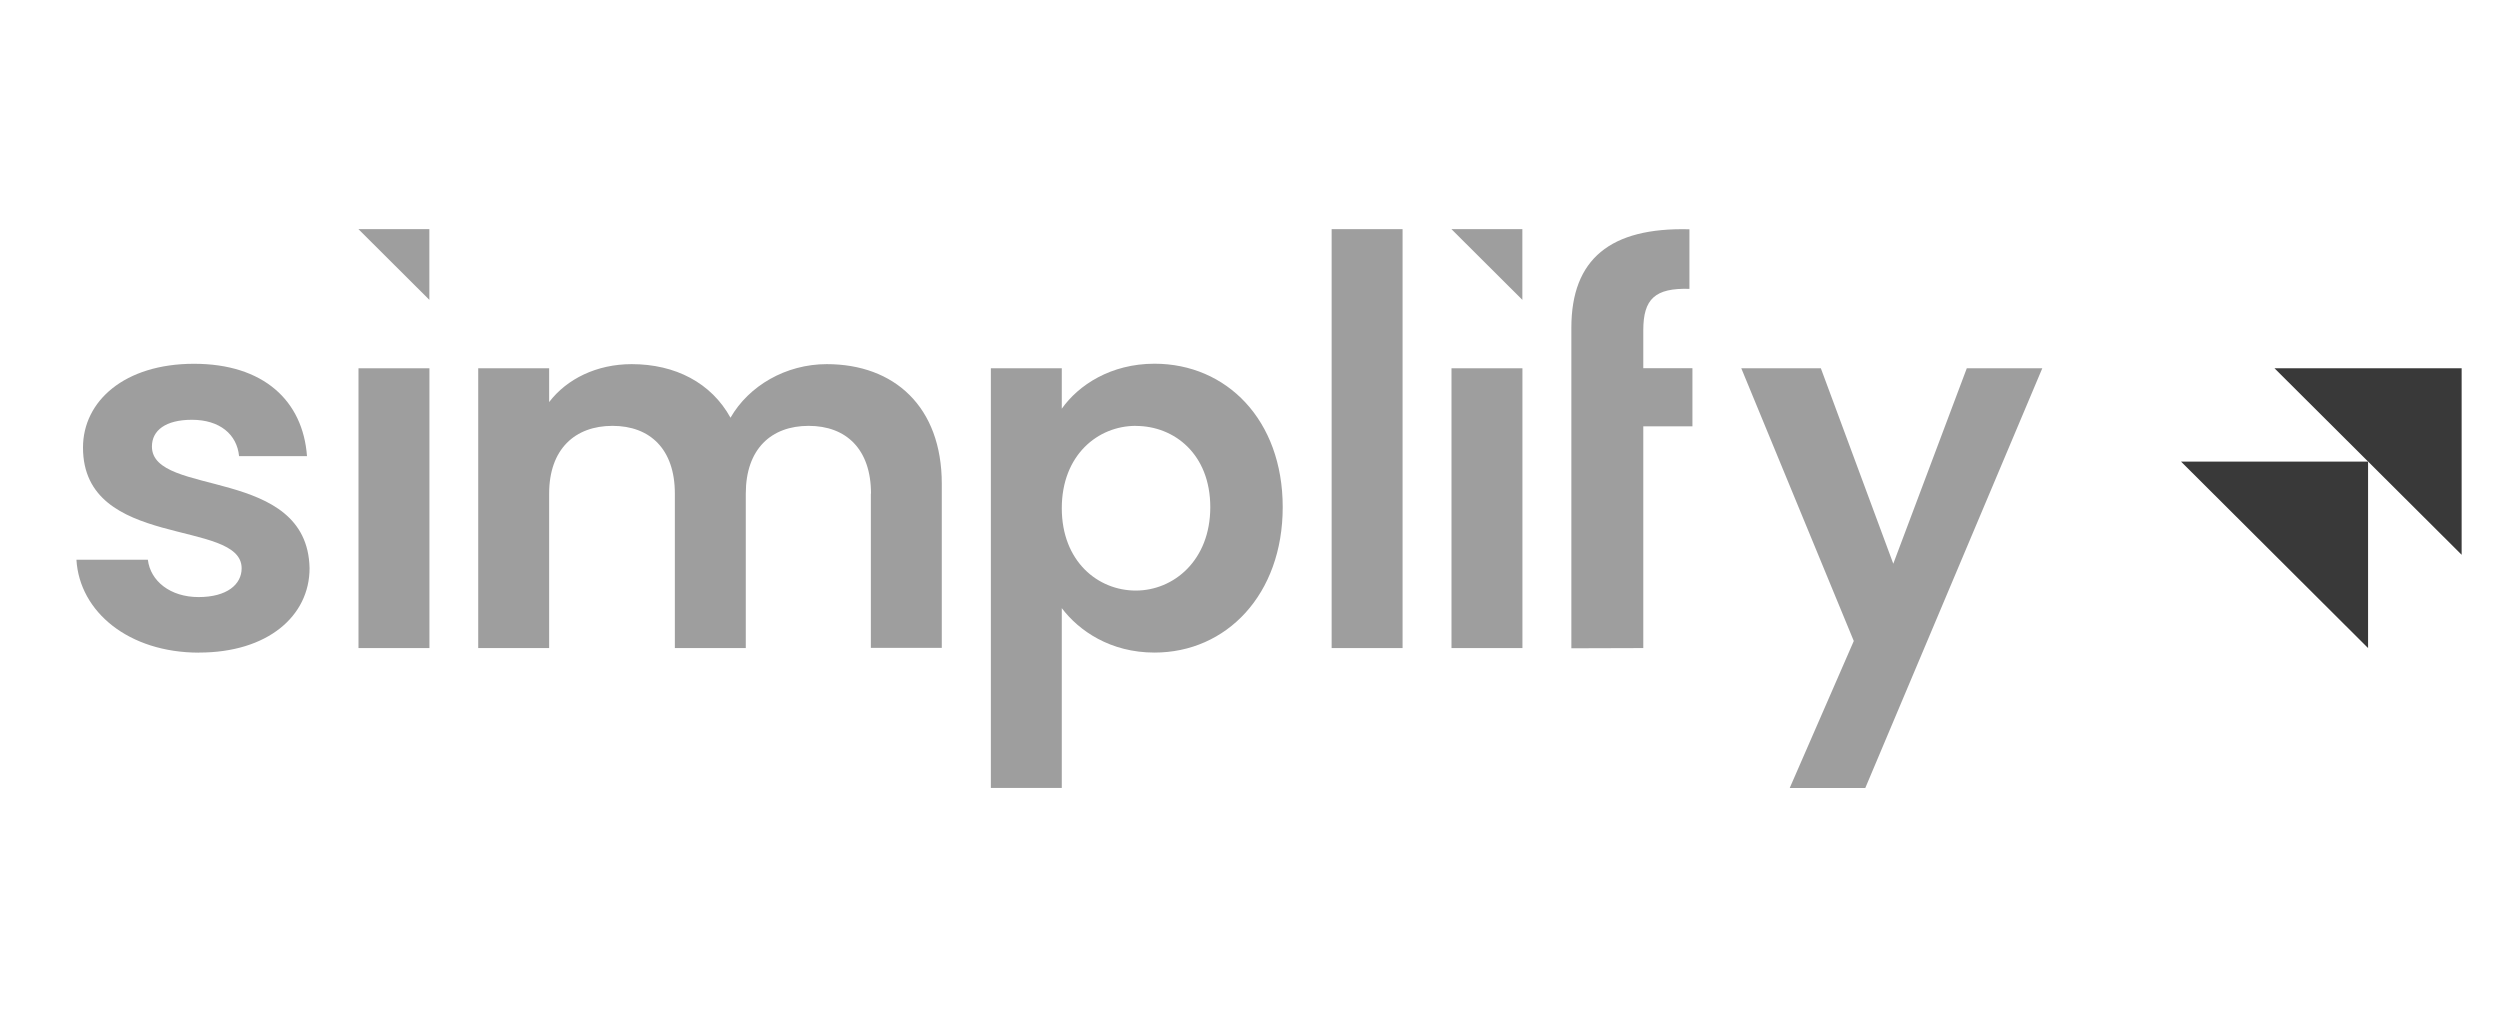
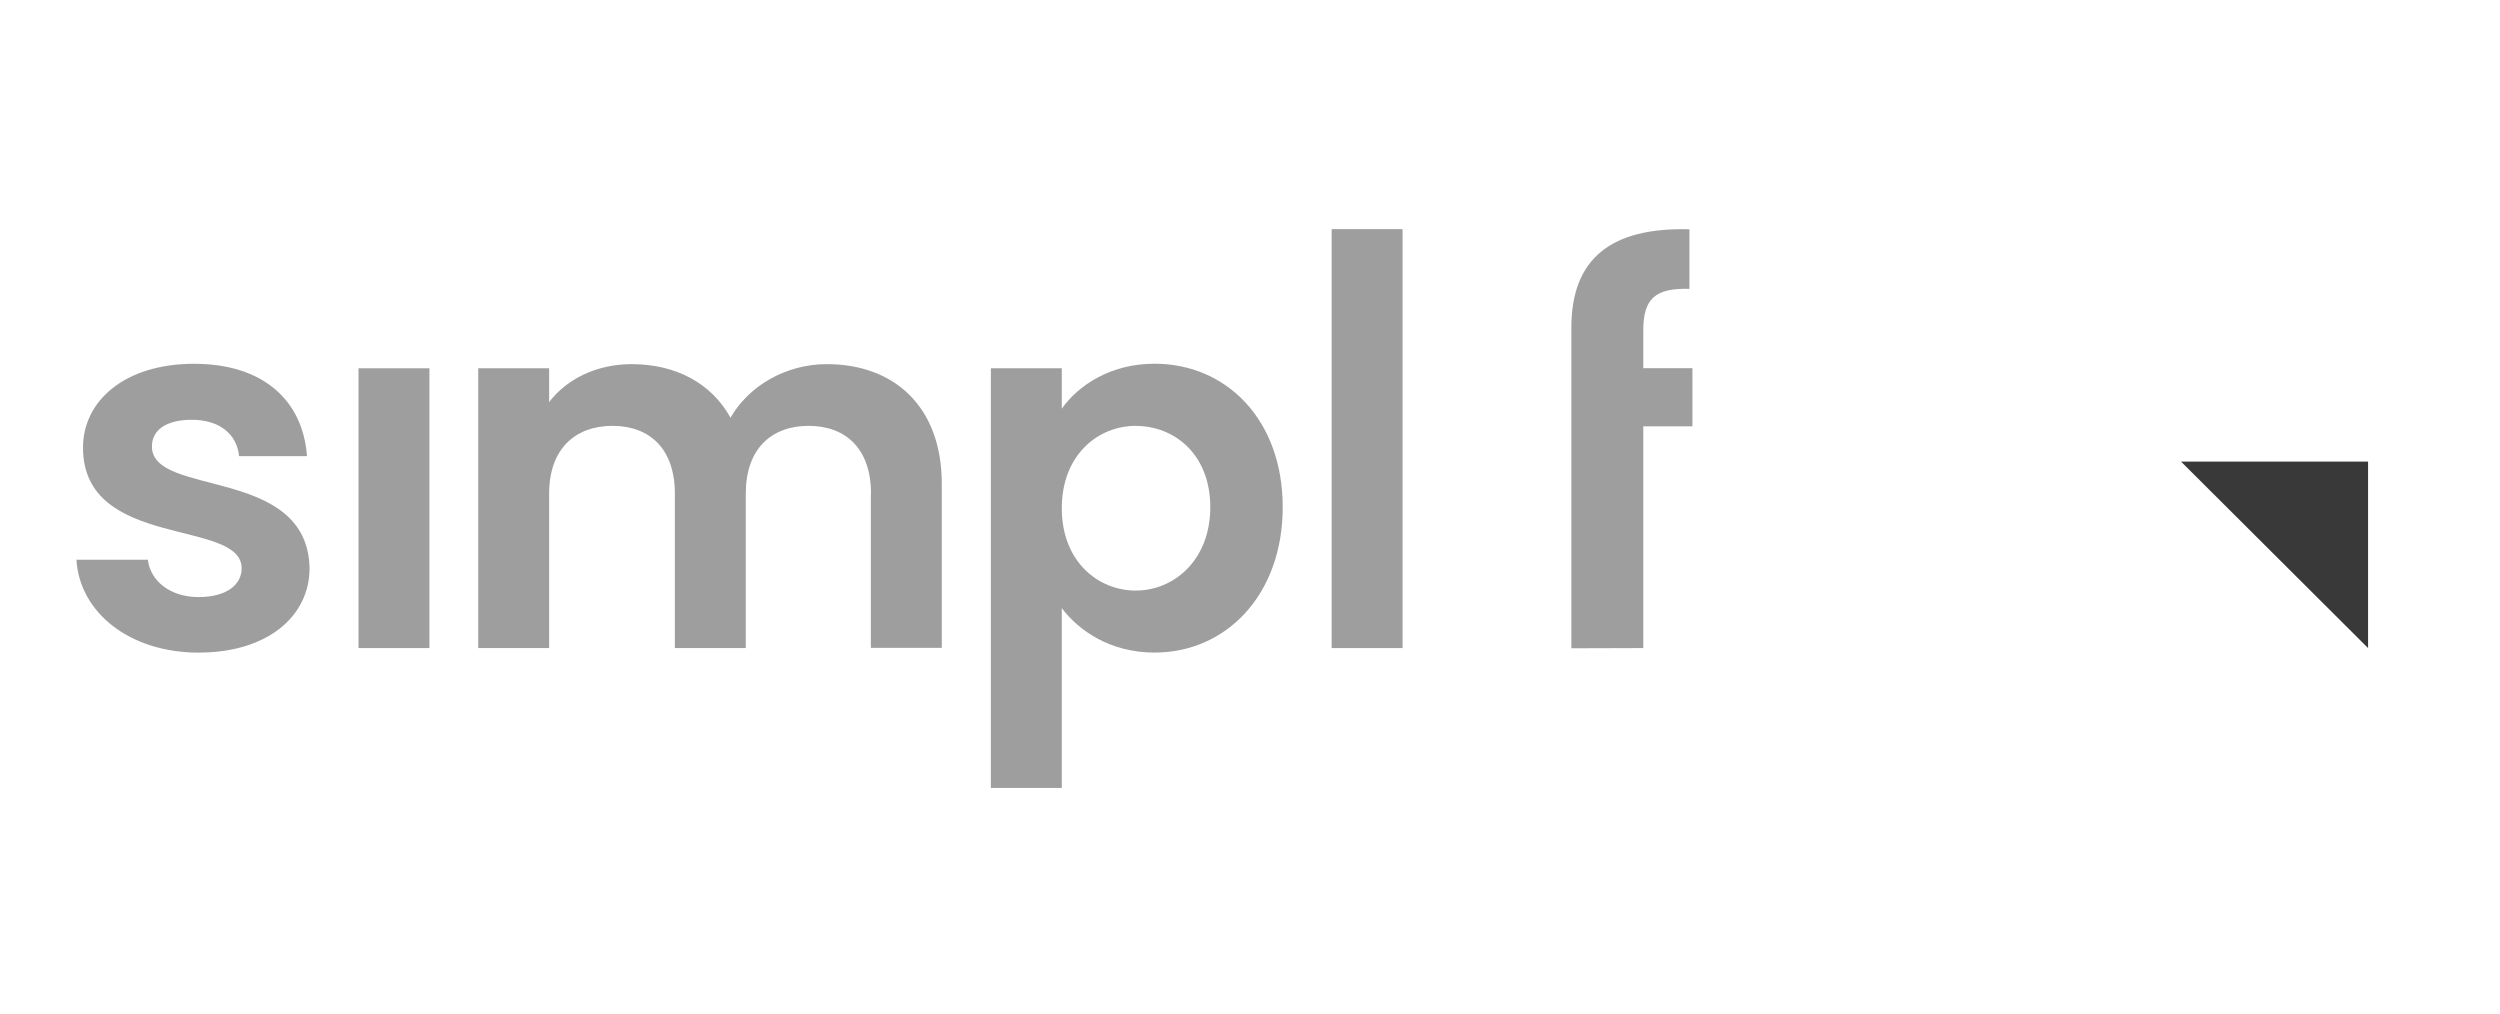
<svg xmlns="http://www.w3.org/2000/svg" id="Layer_1" viewBox="0 0 350 142">
  <path d="M27.87,91.37c-9.86,0-16.74-5.72-17.17-13.01h10c.35,2.97,3.12,5.23,7.1,5.23s6.03-1.77,6.03-4.03c0-7-22.21-2.55-22.21-16.9,0-6.51,5.82-11.73,15.54-11.73s15.25,5.16,15.82,12.93h-9.51c-.29-3.04-2.7-5.09-6.6-5.09-3.69,0-5.6,1.49-5.6,3.74,0,7.14,21.78,2.69,22.07,17.04,0,6.71-5.89,11.81-15.46,11.81" fill="#9e9e9e" />
  <path d="M121.94,69.1c0-6.22-3.48-9.48-8.73-9.48s-8.8,3.25-8.8,9.48v21.63h-9.93v-21.63c0-6.22-3.48-9.48-8.73-9.48s-8.87,3.25-8.87,9.48v21.63h-9.93v-39.17h9.93v4.73c2.48-3.25,6.67-5.31,11.56-5.31,6.1,0,11.14,2.62,13.83,7.5,2.56-4.46,7.74-7.5,13.48-7.5,9.43,0,16.1,5.94,16.1,16.75v22.97h-9.93v-21.63.02Z" fill="#9e9e9e" />
  <path d="M161.63,50.92c10.07,0,17.95,7.85,17.95,20.08s-7.87,20.36-17.95,20.36c-6.17,0-10.57-3.04-12.98-6.22v25.17h-9.93v-58.75h9.93v5.66c2.34-3.32,6.88-6.3,12.98-6.3ZM159.01,59.62c-5.32,0-10.36,4.1-10.36,11.53s5.04,11.53,10.36,11.53,10.43-4.24,10.43-11.67-5.04-11.38-10.43-11.38" fill="#9e9e9e" />
  <path d="M196.36,32.08h-9.93v58.65h9.93v-58.65Z" fill="#9e9e9e" />
-   <path d="M213.14,51.56h-9.93v39.17h9.93v-39.17Z" fill="#9e9e9e" />
-   <path d="M275.35,51.56h10.57l-24.78,58.76h-10.58l8.97-20.58-15.75-38.18h11.14l10.14,27.36,10.29-27.36Z" fill="#9e9e9e" />
-   <path d="M203.2,32.08h9.93v9.9l-9.93-9.9Z" fill="#9e9e9e" />
  <path d="M60.12,51.56h-9.93v39.17h9.93v-39.17Z" fill="#9e9e9e" />
-   <path d="M50.18,32.08h9.93v9.9l-9.93-9.9Z" fill="#9e9e9e" />
-   <path d="M318.43,51.56h26.2v26.11l-26.2-26.11Z" fill="#393939" />
  <path d="M305.34,64.62h26.19v26.11l-26.19-26.11Z" fill="#393939" />
  <path d="M230.06,51.56v-5.32c0-4.38,1.63-5.94,6.46-5.8v-8.34c-11.07-.29-16.53,4.17-16.53,13.78v44.88l10.07-.03v-31.04h6.88v-8.14h-6.88Z" fill="#9e9e9e" />
</svg>